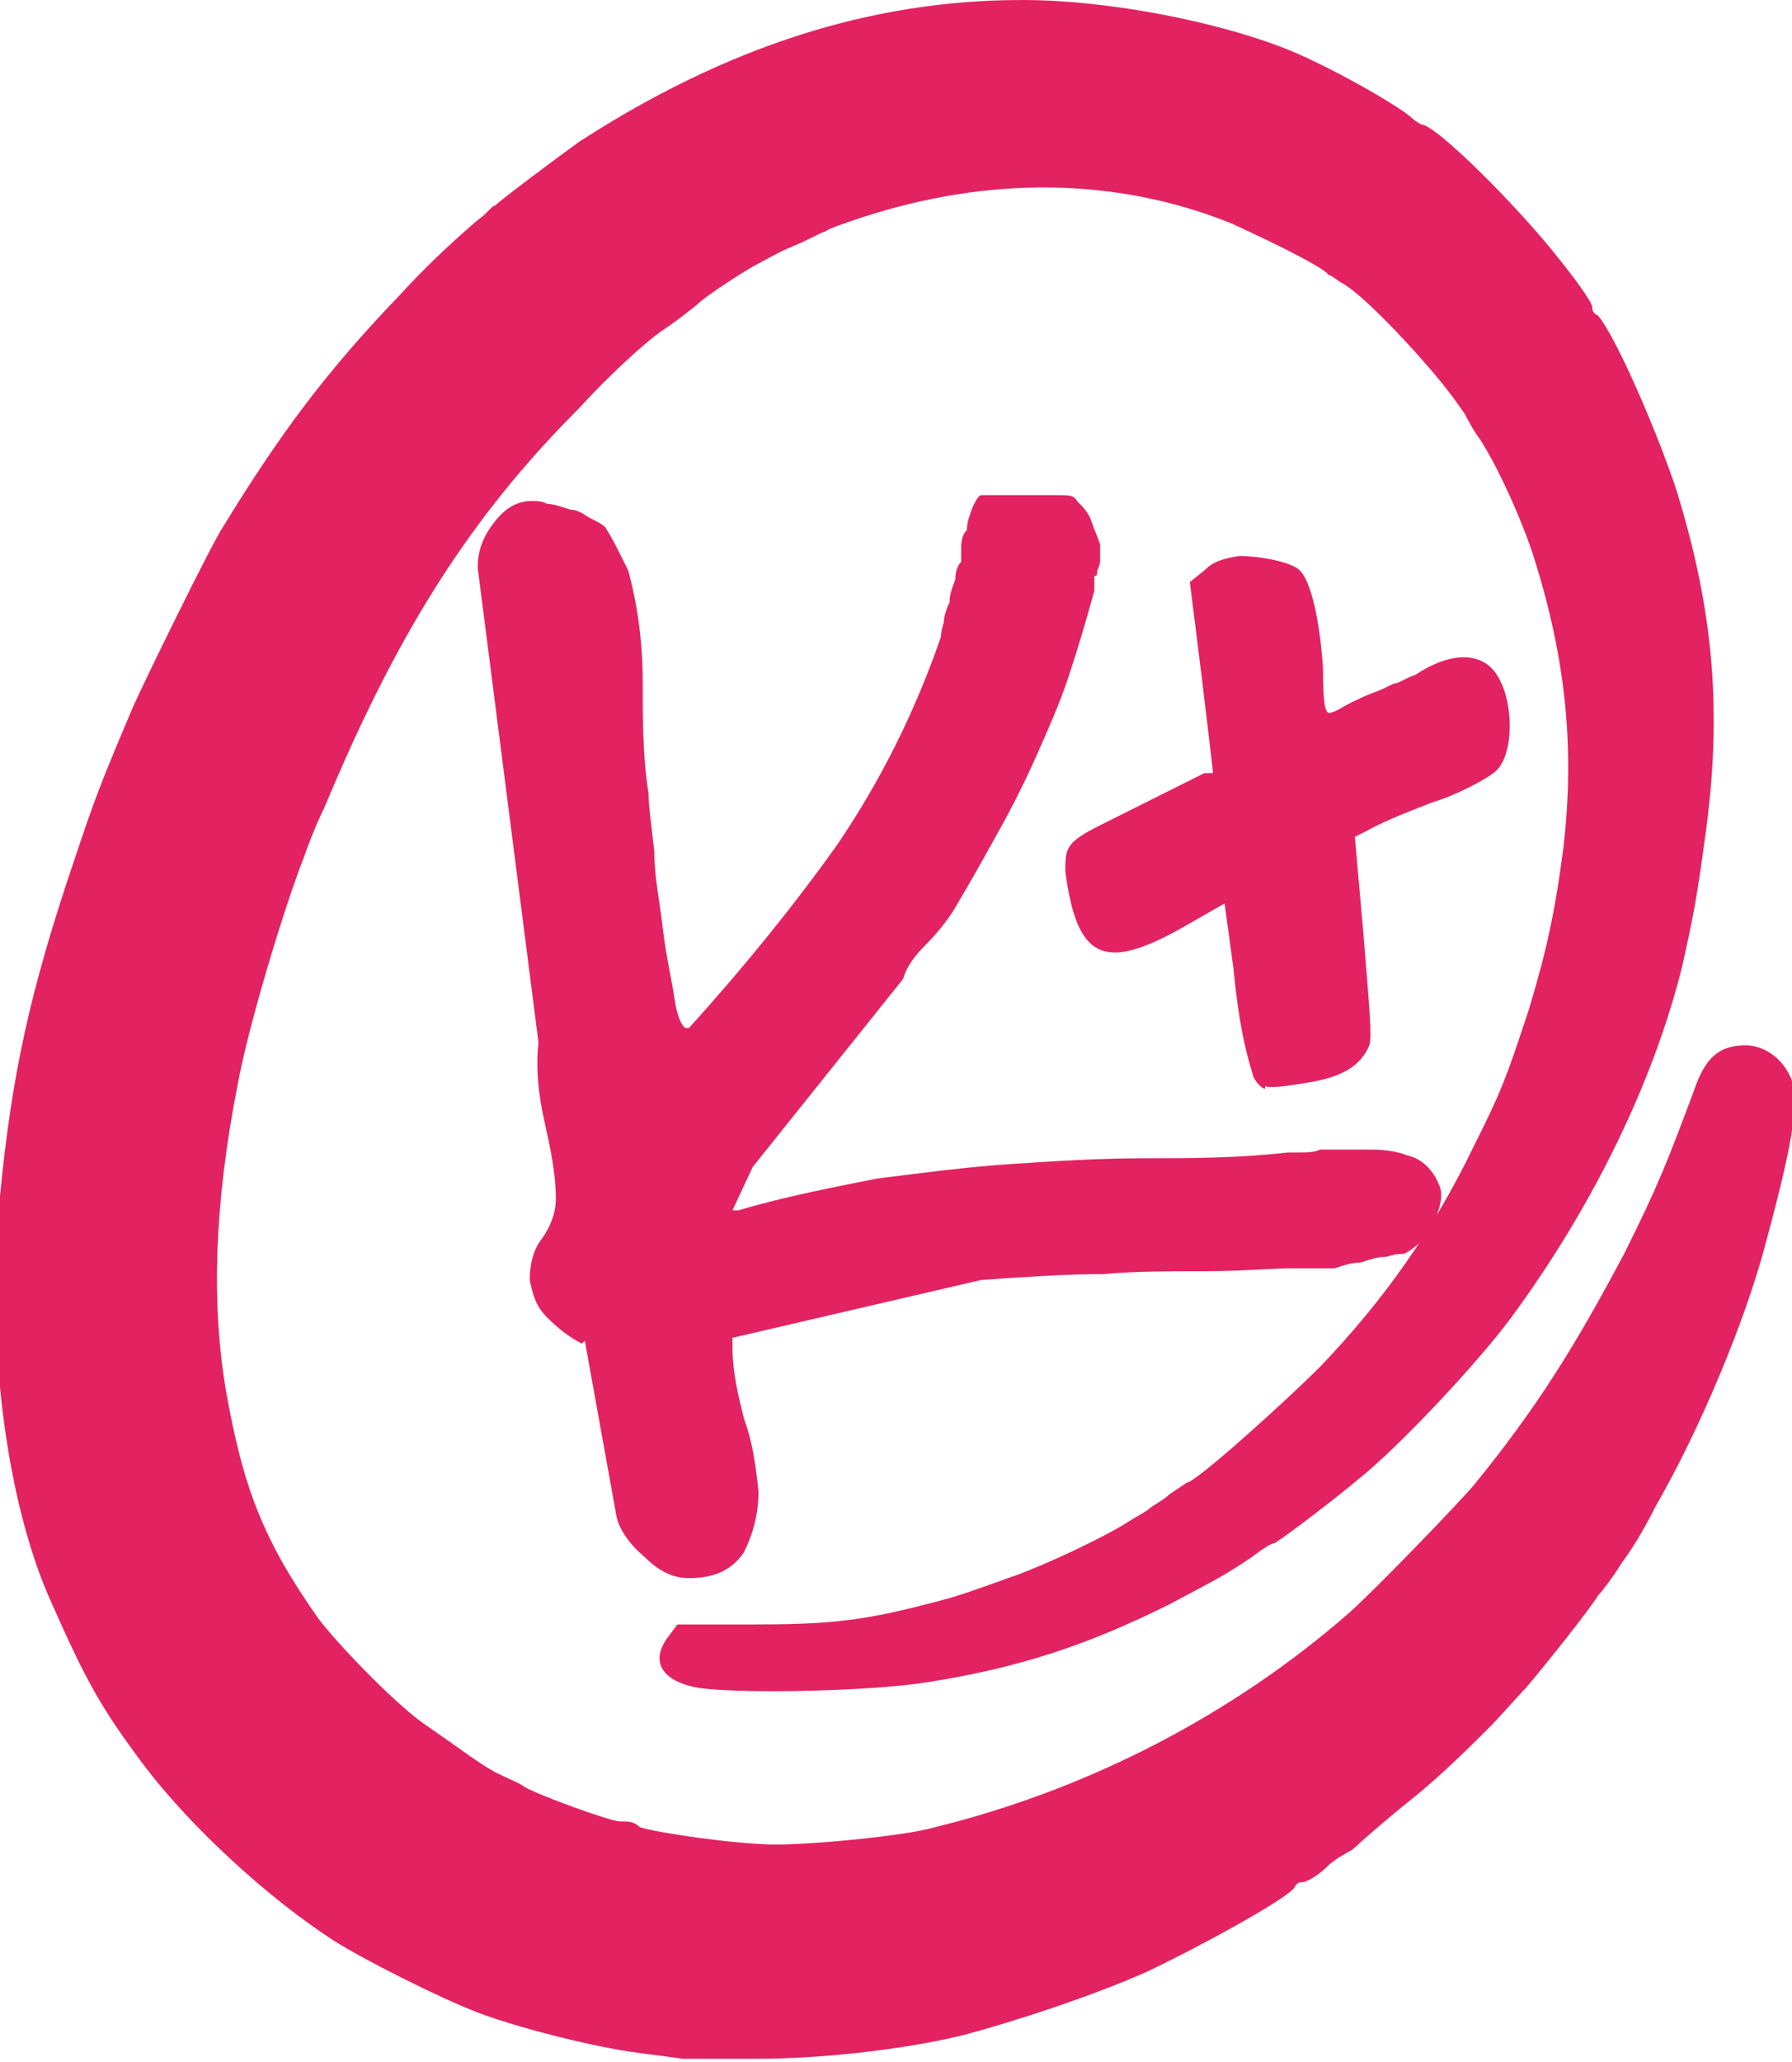
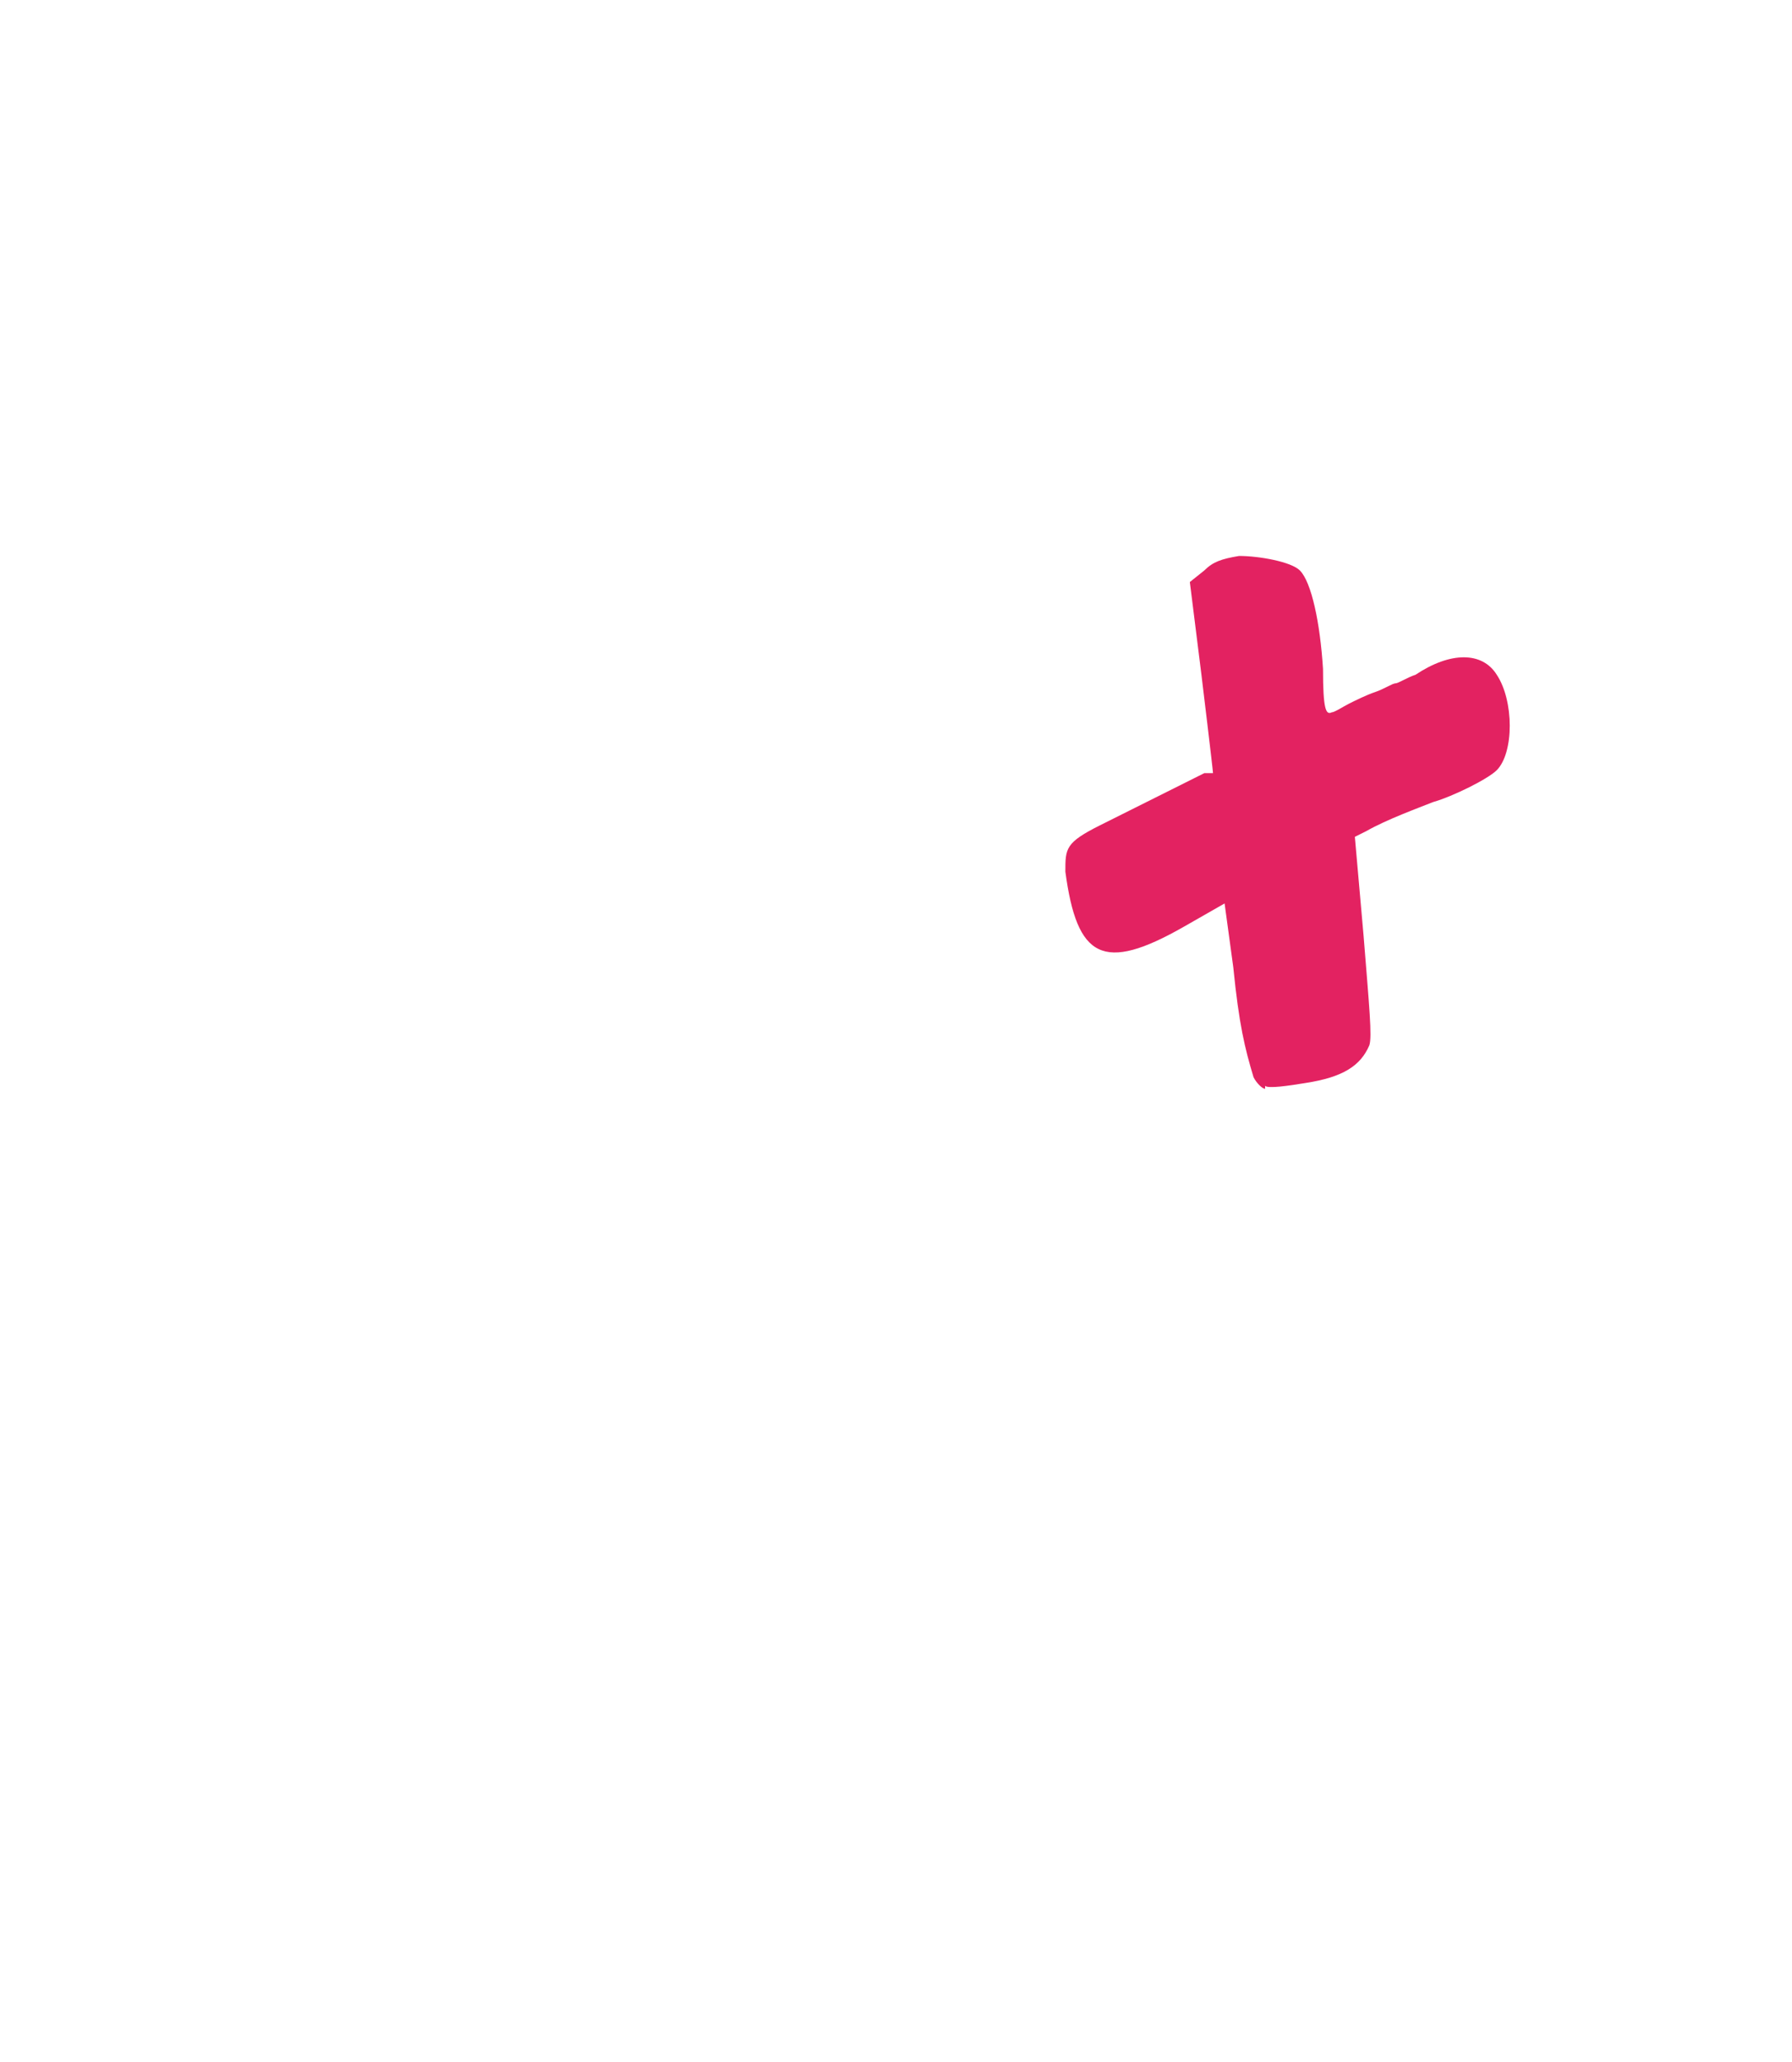
<svg xmlns="http://www.w3.org/2000/svg" version="1.1" width="61.9" height="71.2">
  <svg id="SvgjsSvg1007" version="1.1" viewBox="0 0 61.9 71.2">
    <defs>
      <style>
      .st0 {
        fill: #e32261;
      }
    </style>
    </defs>
-     <path id="SvgjsPath1006" class="st0" d="M23.6,71.1c0,0-.7-.1-1.5-.2-1.6-.2-4.3-.9-5.6-1.4-1.3-.5-3.9-1.8-5-2.5-2.3-1.5-4.9-3.9-6.5-6-1.5-2-2-2.9-3.2-5.6-1.6-3.5-2.3-9.1-1.8-14.1.4-4.1,1-7,2.6-11.7.7-2.1.9-2.6,2-5.2.4-.9,2.7-5.6,3.1-6.2,1.9-3.1,3.5-5.3,6.1-8,1-1.1,2-2,2.7-2.6.3-.2.5-.5.6-.5.2-.2,2.2-1.7,2.9-2.2C25.1,1.6,30.1,0,35.3,0c2.9,0,6.5.7,8.9,1.6,1.6.6,4.2,2.1,4.6,2.5.1.1.3.2.3.2.5,0,3.4,2.9,4.8,4.7.8,1,1.1,1.5,1.1,1.6s0,.2.2.3c.6.7,2,3.9,2.7,6,1.3,4.2,1.6,7.7,1,12-.3,2.2-.4,2.7-.8,4.5-1,4-3.1,8.3-5.9,12.1-1.1,1.5-3.9,4.5-5.3,5.6-.7.6-2.8,2.2-2.9,2.2s-.4.2-.8.5c-.9.6-1.1.7-2.8,1.6-2.8,1.4-5.2,2.2-8.4,2.7-1.9.3-6.2.4-7.8.2-1.3-.2-1.8-.9-1.1-1.8l.3-.4h2.5c2.6,0,3.8-.1,6.1-.7,1.2-.3,1.4-.4,3.1-1,1.1-.4,3-1.3,3.8-1.8.3-.2.7-.4.8-.5s.5-.3.7-.5c.3-.2.6-.4.6-.4.3,0,3.4-2.8,4.6-4,2.2-2.3,3.9-4.7,5.3-7.6,1-2,1.1-2.3,1.9-4.7.6-2,.9-3.3,1.2-5.6.4-3.4.1-6.5-1-10-.4-1.3-1.4-3.5-2-4.3-.2-.3-.4-.7-.4-.7s-.4-.6-.9-1.2c-.9-1.1-2.6-2.9-3.3-3.3-.2-.1-.4-.3-.5-.3-.2-.3-2.3-1.3-3.4-1.8-4-1.6-8.4-1.6-12.7-.2-.6.2-1.2.4-1.3.5-.1,0-.6.3-1.1.5-.5.2-1,.5-1.2.6-.4.2-1.8,1.1-2.1,1.4,0,0-.6.5-1.2.9-.6.4-1.9,1.6-2.9,2.7-3.8,3.8-6.3,7.8-8.8,13.8-.3.6-.6,1.4-.7,1.7-.6,1.5-1.9,5.7-2.3,7.9-.8,4.1-.9,7.5-.4,10.5.6,3.4,1.3,5.2,3.2,7.9.6.8,2.5,2.8,3.6,3.6,1.6,1.1,1.8,1.3,2.5,1.7.4.2.9.4,1,.5.5.3,3,1.2,3.3,1.2s.5,0,.7.2c.6.2,3.4.6,4.7.6,1.3,0,4.5-.3,5.5-.6,5.3-1.3,10.3-3.9,14.3-7.4.9-.8,3.7-3.7,4.3-4.4,2.2-2.7,3.5-4.8,5.2-8,1.2-2.4,1.5-3.2,2.4-5.6.4-1.2.9-1.6,1.8-1.6.6,0,1.2.4,1.5,1,.4.7.2,2.1-.8,5.8-.7,2.7-2.3,6.5-3.8,9.1-.3.6-.6,1.1-.6,1.1s-.3.5-.6.9c-.3.5-.7,1-.8,1.1-.3.5-1.9,2.5-2.5,3.2-.3.3-.8.9-1.3,1.4-.5.5-1.6,1.6-2.6,2.4-1,.8-1.9,1.6-2,1.7-.1.1-.3.2-.3.2s-.4.2-.7.5-.7.5-.8.5-.2,0-.3.2c-.3.4-3.2,2-5.1,2.9-1.8.8-4.5,1.7-6.4,2.2-2.1.5-4.9.8-7.1.8-1.2,0-2.2,0-2.3,0h0Z" />
-     <path id="SvgjsPath1005" class="st0" d="M20.1,46.4c-.4-.2-.8-.5-1.2-.9-.4-.4-.5-.8-.6-1.3,0-.5.1-1,.4-1.4.3-.4.5-.9.5-1.4,0-.9-.2-1.8-.4-2.7-.2-.9-.3-1.8-.2-2.7l-2.1-16.4h0c0-.6.2-1.1.6-1.6.4-.5.8-.7,1.3-.7.1,0,.3,0,.5.1.2,0,.5.1.8.2.3,0,.5.2.7.3.2.1.4.2.5.3,0,0,.2.3.4.7.2.4.3.6.4.8.3,1.1.5,2.4.5,3.8,0,1.4,0,2.6.2,3.9,0,.4.1,1.1.2,2,0,.9.2,1.8.3,2.7.1.9.3,1.7.4,2.4.1.7.3,1,.4,1h.1c1.9-2.1,3.6-4.2,5.1-6.3,1.5-2.2,2.7-4.6,3.6-7.2,0,0,0-.2.1-.5,0-.2.1-.5.2-.7,0-.3.1-.5.2-.8,0-.3.1-.5.2-.6,0,0,0-.1,0-.4,0-.2,0-.5.2-.7,0-.3.1-.5.2-.8.1-.2.2-.4.3-.4h2.7c.3,0,.5,0,.6.2.2.2.4.4.5.7s.2.5.3.8c0,.2,0,.4,0,.6,0,0,0,.1-.1.3,0,.1,0,.2-.1.2v.5c-.3,1.1-.6,2.1-.9,3-.3.9-.7,1.8-1.1,2.7-.4.9-.8,1.7-1.3,2.6s-1,1.8-1.6,2.8c-.2.3-.5.7-.9,1.1-.4.4-.7.8-.8,1.2l-5.2,6.5-.7,1.5h.2c1.7-.5,3.3-.8,4.8-1.1,1.6-.2,3.1-.4,4.6-.5,1.5-.1,3.1-.2,4.6-.2,1.6,0,3.2,0,5-.2,0,0,.2,0,.4,0,.2,0,.5,0,.7-.1.2,0,.4,0,.6,0,.2,0,.4,0,.5,0h.5c.4,0,.9,0,1.4.2.5.1.9.5,1.1,1,.2.4,0,.9-.2,1.4-.3.5-.6.8-1,1-.1,0-.3,0-.6.1-.3,0-.6.1-.9.2-.3,0-.6.1-.9.2-.3,0-.5,0-.6,0h-.8c-.8,0-1.8.1-3.1.1-1.2,0-2.4,0-3.5.1-1.3,0-2.7.1-4.2.2l-8.6,2v.3c0,.9.2,1.7.4,2.5.3.8.4,1.6.5,2.5,0,.8-.2,1.5-.5,2.1-.4.6-1,.9-1.9.9-.5,0-1-.2-1.5-.7-.6-.5-.9-1-1-1.4l-1.1-6.1Z" />
    <path id="SvgjsPath1004" class="st0" d="M43.7,37.6c-.1,0-.3-.2-.4-.4-.3-1-.5-1.8-.7-3.8l-.3-2.2-1.4.8c-2.8,1.6-3.7,1.1-4.1-1.9,0-.8,0-1,1.2-1.6,1-.5,3.2-1.6,3.6-1.8h.3c0-.1-.4-3.4-.4-3.4l-.4-3.2.5-.4c.3-.3.6-.4,1.2-.5.7,0,1.8.2,2.1.5.4.4.7,1.8.8,3.4,0,1.4.1,1.6.3,1.5.1,0,.4-.2.6-.3.2-.1.6-.3.9-.4.3-.1.6-.3.7-.3.1,0,.4-.2.7-.3,1.2-.8,2.3-.8,2.8,0,.6.9.6,2.7,0,3.3-.3.3-1.5.9-2.2,1.1-.5.2-1.6.6-2.3,1l-.4.2.3,3.4c.2,2.5.3,3.5.2,3.8-.3.7-.9,1.1-2.2,1.3-.6.1-1.3.2-1.4.1h0Z" />
  </svg>
  <style>@media (prefers-color-scheme: light) { :root { filter: none; } }
@media (prefers-color-scheme: dark) { :root { filter: none; } }
</style>
</svg>